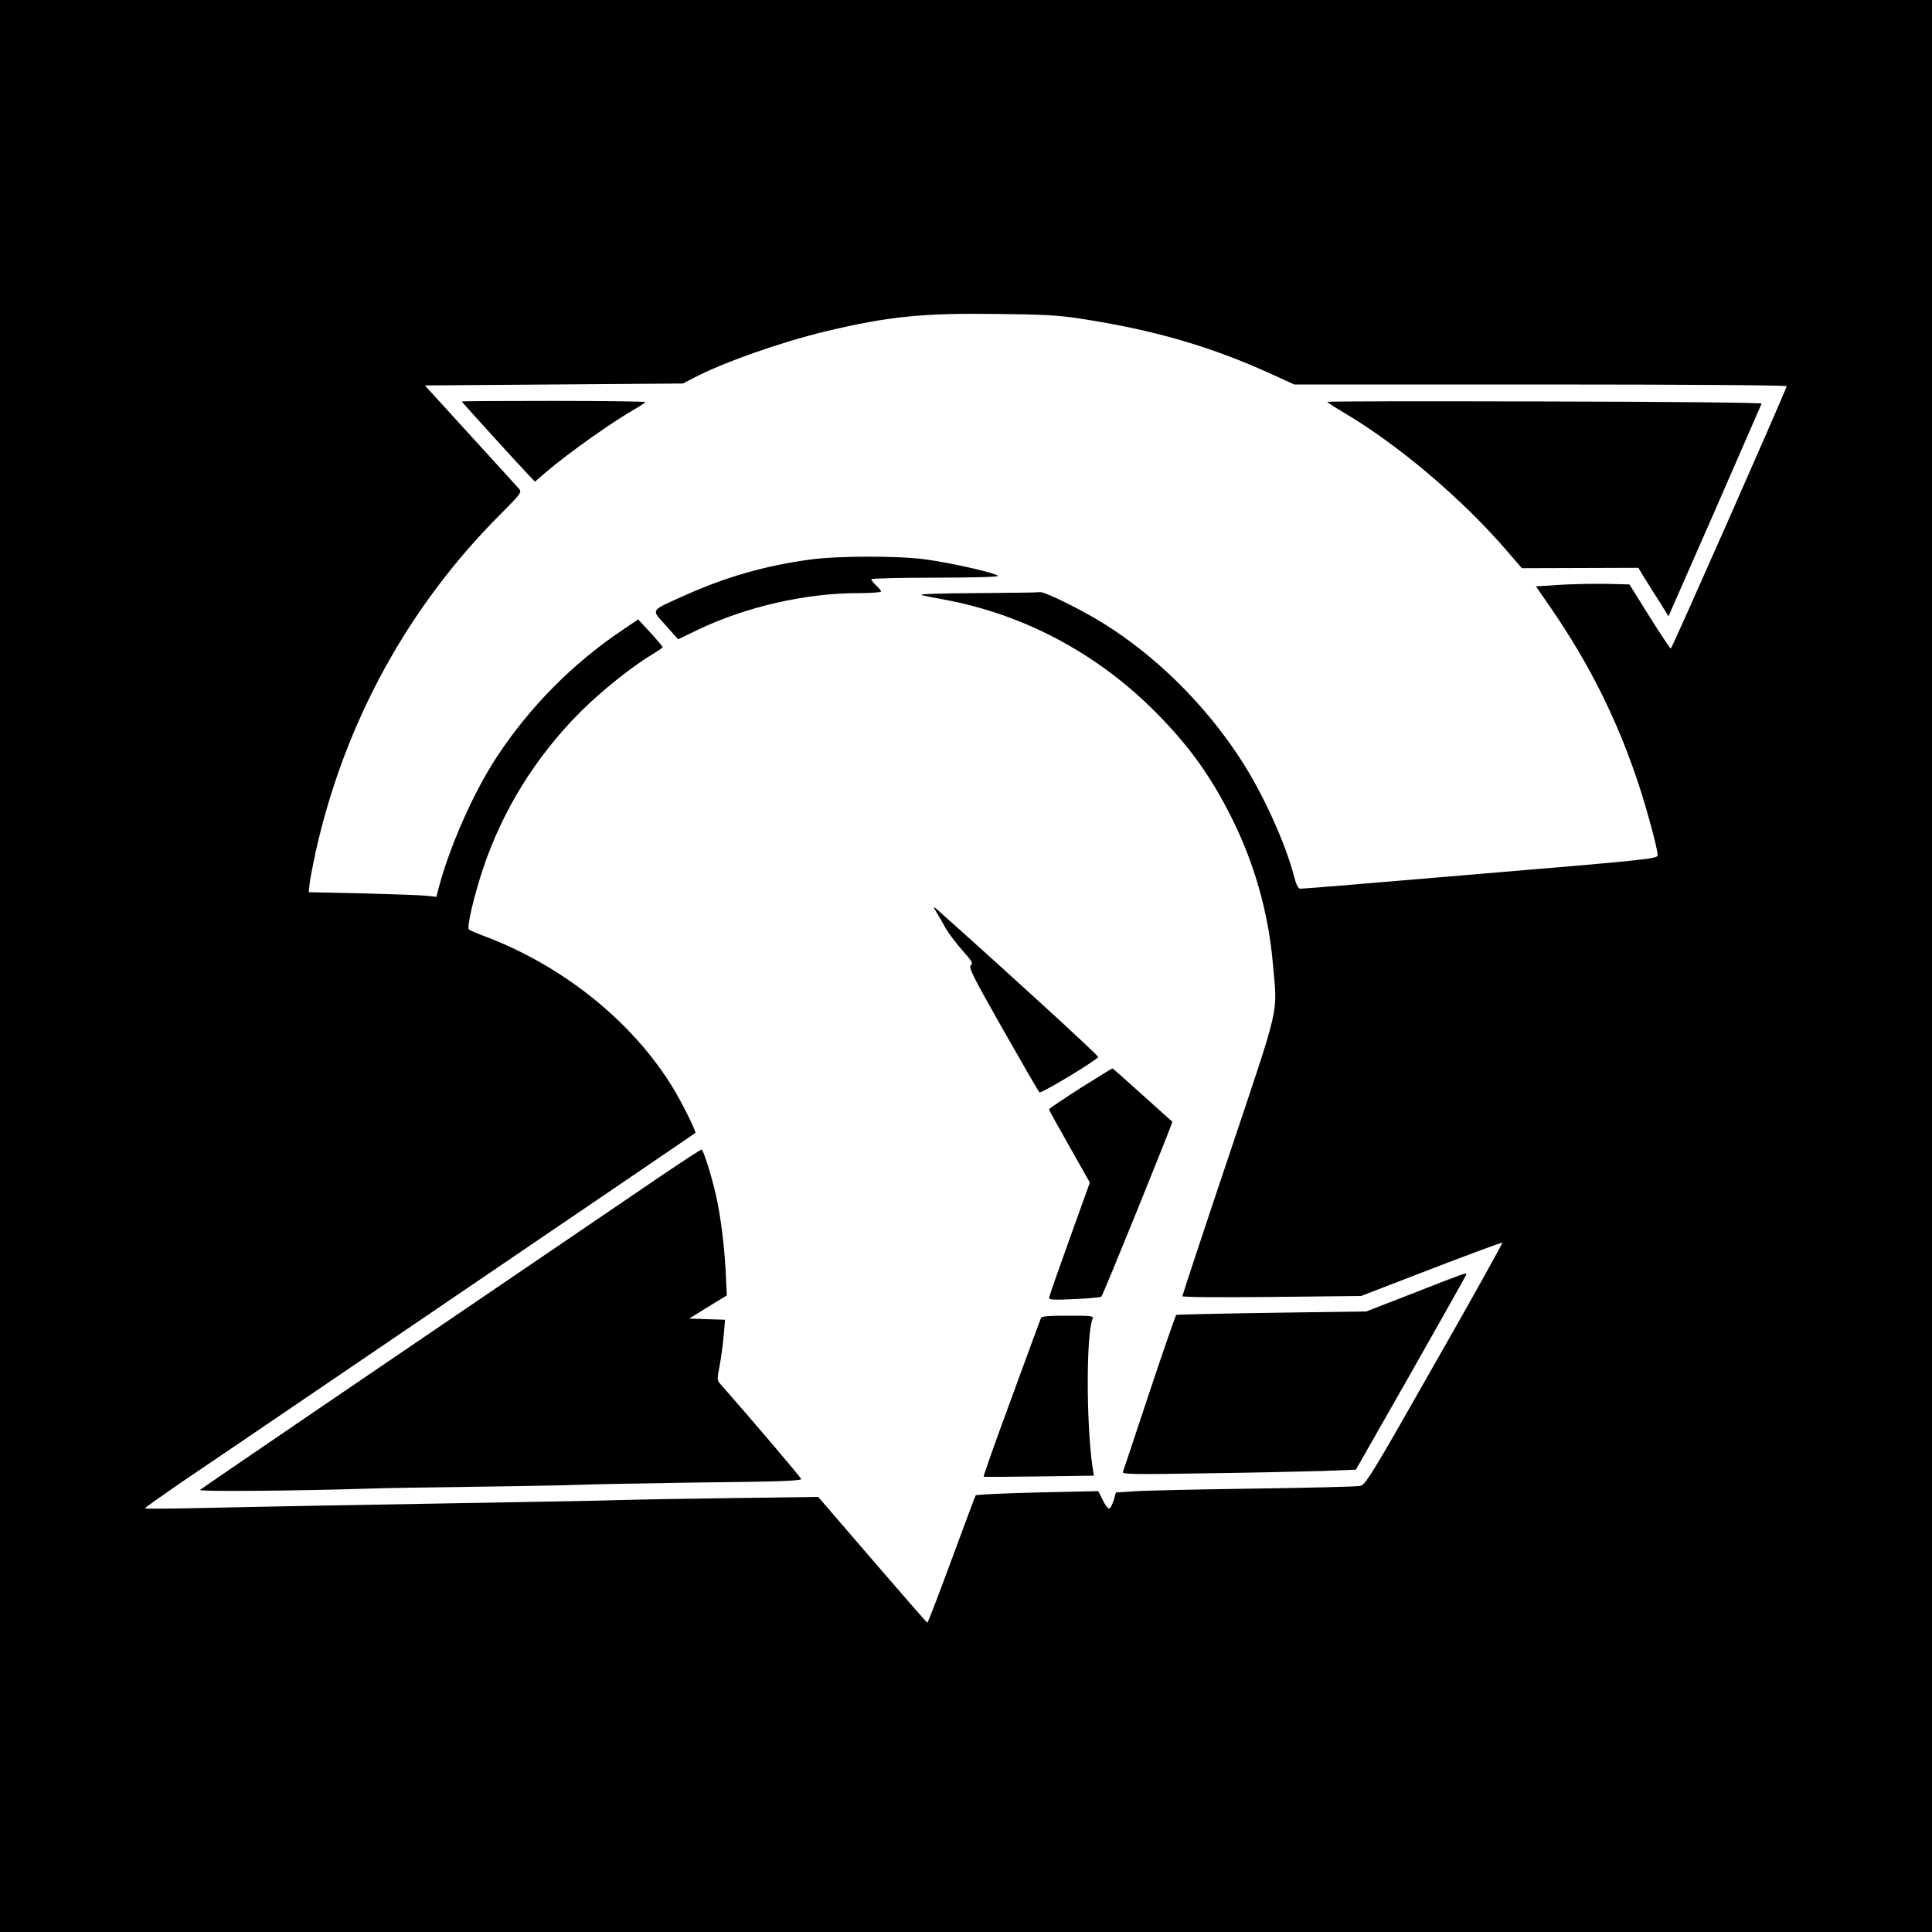
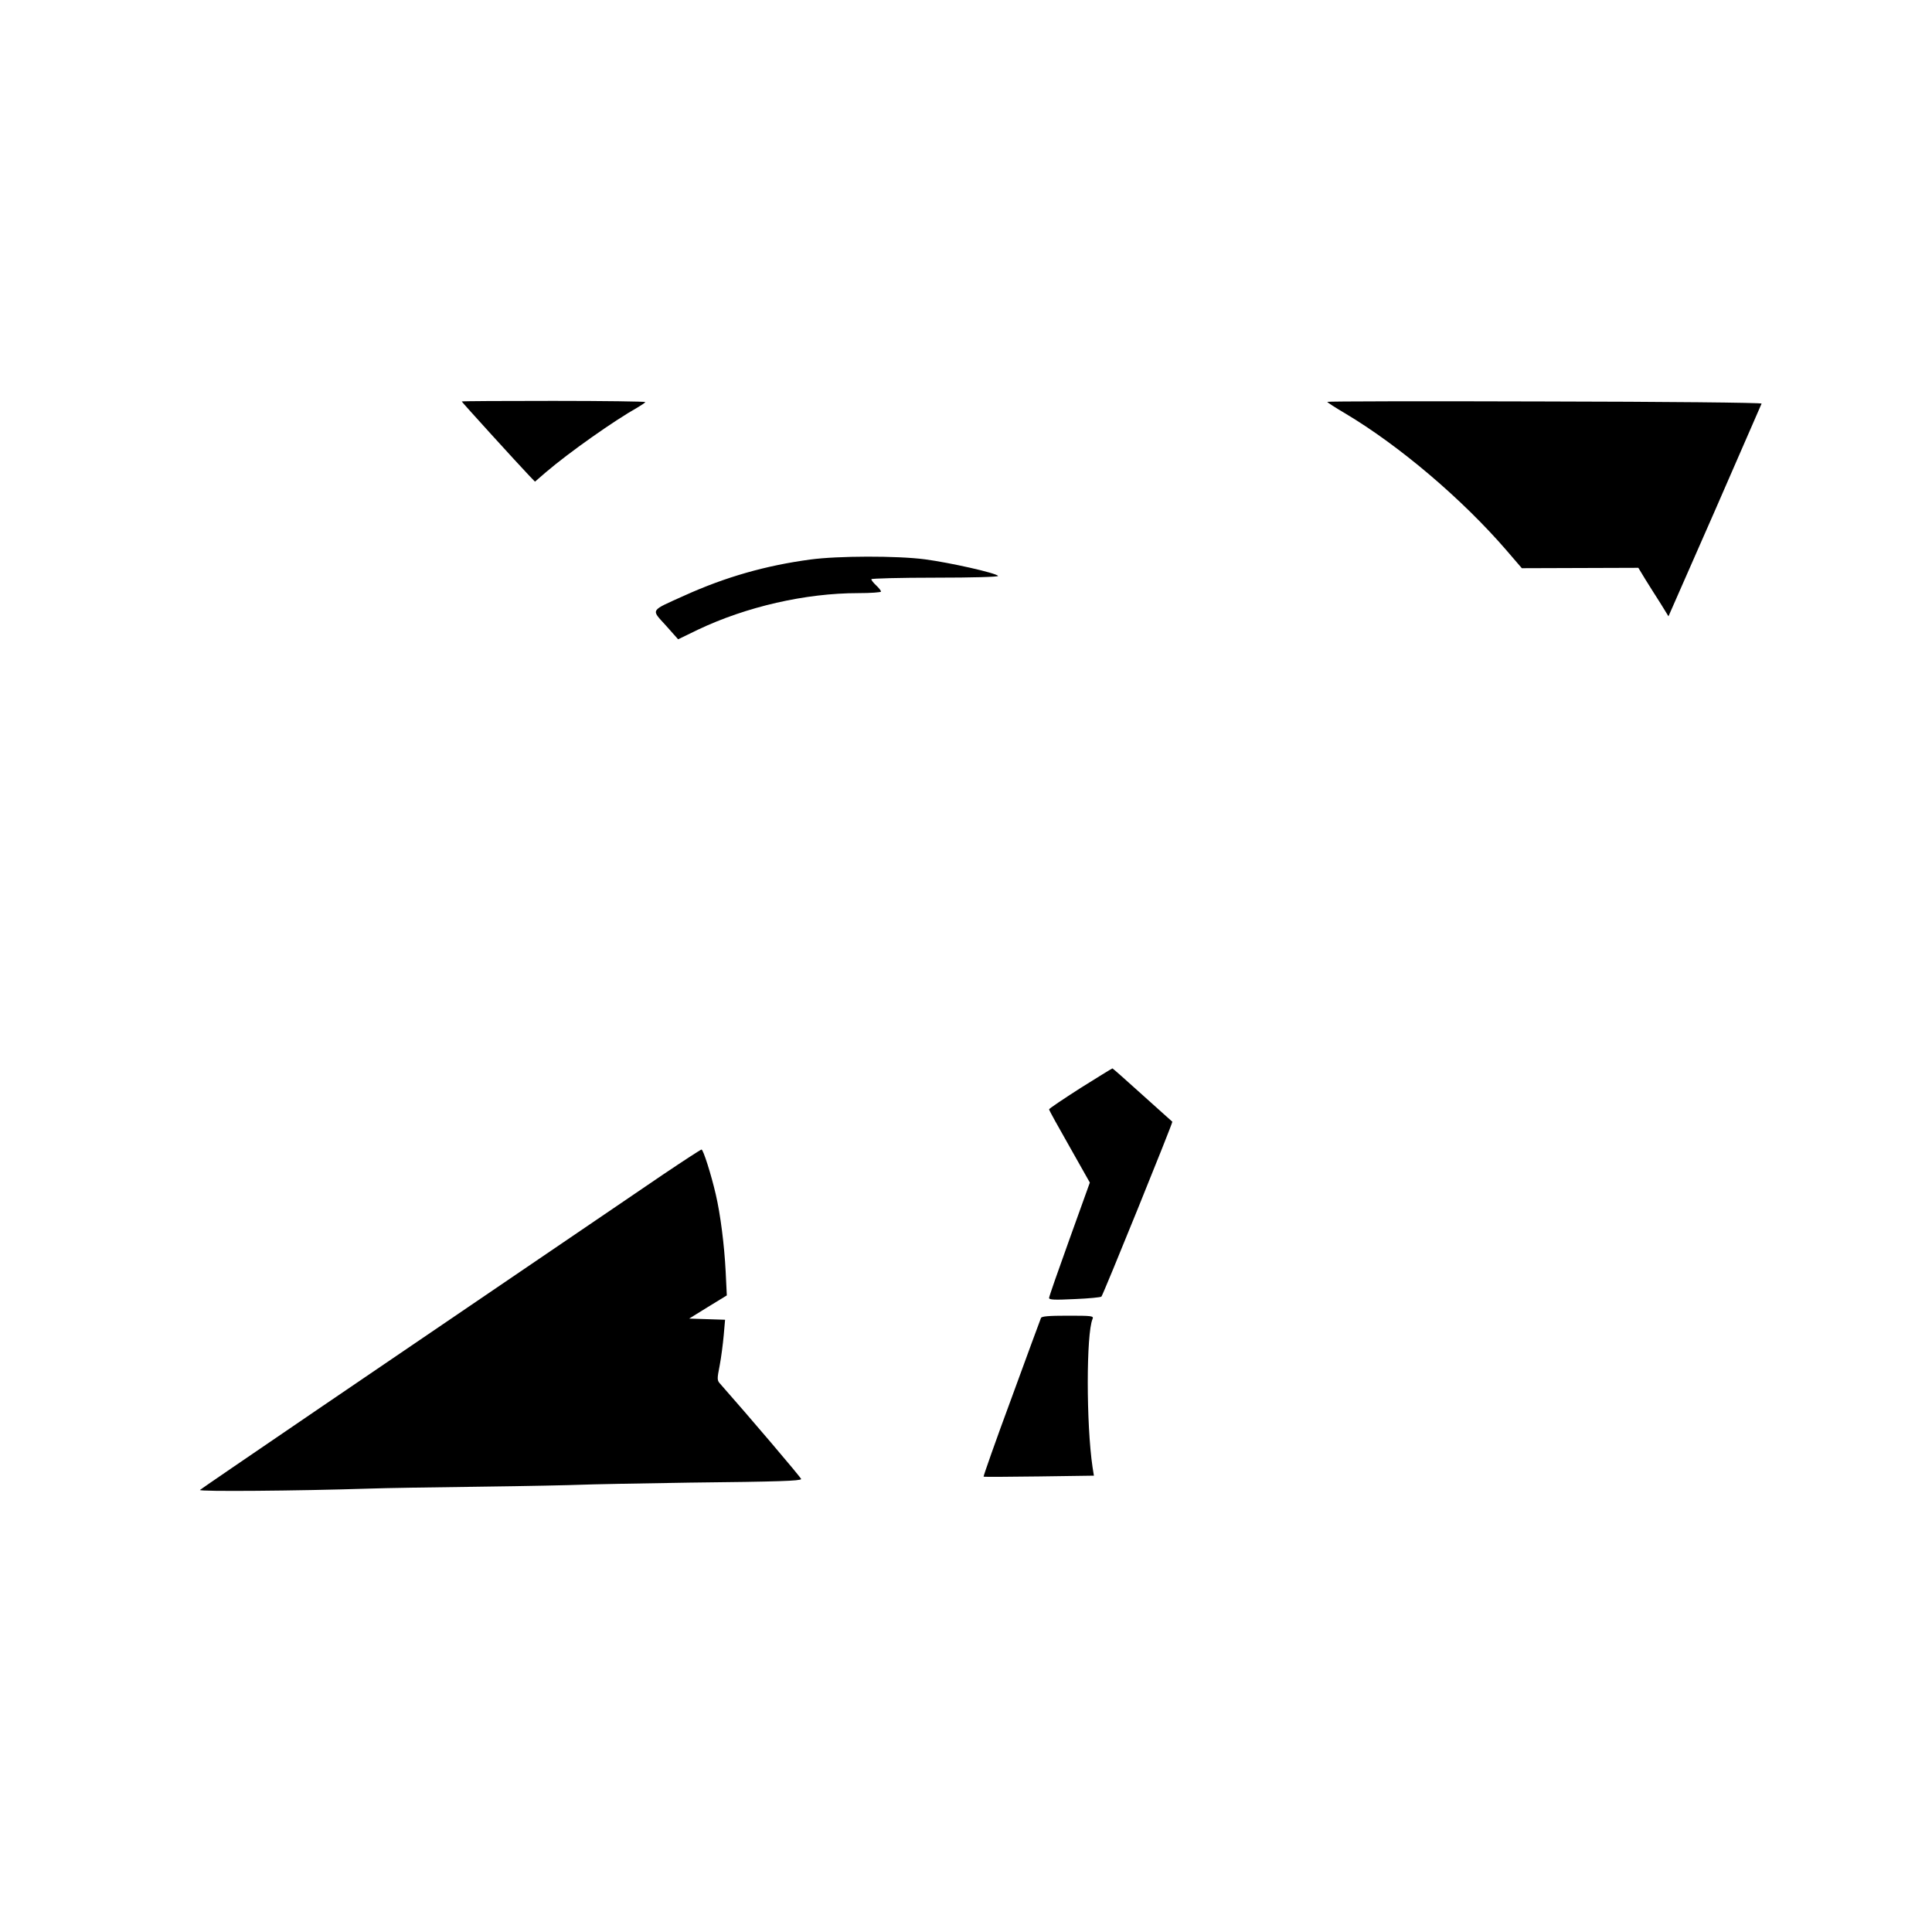
<svg xmlns="http://www.w3.org/2000/svg" version="1.0" width="1000pt" height="1000pt" viewBox="0 0 1000 1000" preserveAspectRatio="xMidYMid meet">
  <g transform="translate(0,1000) scale(0.1,-0.1)" fill="#000000" stroke="none">
-     <path d="M0 5000 l0 -5000 5000 0 5000 0 0 5000 0 5000 -5000 0 -5000 0 0 -5000z m5590 3351 c381 -58 678 -144 997 -290 l112 -51 1277 0 c748 0 1274 -4 1272 -9 -31 -83 -595 -1360 -600 -1358 -4 1 -54 76 -111 167 l-103 165 -119 3 c-66 1 -175 -1 -242 -5 l-123 -8 76 -110 c204 -297 348 -587 458 -922 47 -145 96 -329 96 -360 0 -18 -58 -24 -917 -96 -505 -43 -925 -78 -933 -77 -10 0 -21 21 -32 64 -46 177 -164 434 -277 607 -184 283 -440 536 -714 705 -118 73 -302 163 -324 159 -10 -2 -160 -4 -333 -5 -191 -1 -301 -5 -280 -10 19 -5 75 -16 125 -25 394 -74 763 -266 1059 -554 189 -185 310 -350 425 -582 116 -234 188 -491 210 -754 23 -260 41 -184 -229 -989 -132 -393 -240 -720 -240 -725 0 -5 184 -7 463 -4 l462 5 363 140 c200 77 365 138 368 136 2 -3 -155 -286 -351 -629 -328 -578 -357 -624 -385 -630 -16 -4 -265 -10 -552 -14 -288 -4 -566 -10 -618 -14 l-94 -6 -11 -39 c-7 -22 -17 -42 -23 -44 -6 -2 -22 18 -34 43 l-23 47 -315 -7 c-173 -4 -317 -11 -320 -15 -3 -5 -59 -155 -125 -334 -66 -179 -122 -325 -125 -325 -3 0 -131 147 -285 326 l-280 325 -440 -6 c-242 -3 -519 -8 -615 -11 -96 -3 -321 -7 -500 -10 -711 -12 -1408 -25 -1662 -31 -148 -3 -268 -4 -268 -1 0 3 82 61 182 130 101 68 649 440 1218 827 1158 787 1443 981 1449 986 6 5 -67 153 -115 232 -206 339 -561 627 -965 782 -46 17 -88 35 -92 39 -12 11 26 173 73 314 102 306 276 585 509 817 106 105 257 226 364 291 31 19 57 36 57 39 0 3 -28 37 -63 75 l-64 69 -84 -57 c-256 -172 -479 -398 -649 -657 -120 -183 -243 -462 -300 -678 l-11 -44 -57 6 c-31 3 -180 8 -331 12 l-273 6 5 48 c3 25 18 100 32 166 150 666 477 1264 955 1742 100 100 111 114 99 129 -8 9 -121 134 -252 277 l-238 261 668 5 668 5 52 27 c153 81 454 187 687 243 323 77 500 95 881 90 238 -2 328 -7 435 -24z" />
    <path d="M2390 7922 c0 -3 288 -320 351 -386 l28 -29 58 50 c118 101 352 266 473 334 22 13 40 25 40 28 0 3 -214 6 -475 6 -261 0 -475 -1 -475 -3z" />
    <path d="M6870 7920 c0 -3 42 -30 93 -60 282 -168 607 -445 834 -708 l80 -93 301 1 302 1 37 -61 c21 -33 56 -90 79 -125 l40 -65 240 546 c131 301 240 551 242 555 2 5 -503 10 -1122 11 -619 2 -1126 1 -1126 -2z" />
    <path d="M4195 7104 c-232 -31 -441 -91 -651 -186 -182 -82 -175 -70 -98 -155 l64 -72 103 50 c251 119 556 189 829 189 65 0 118 4 118 8 0 5 -11 19 -25 32 -14 13 -25 27 -25 32 0 4 149 8 331 8 196 0 328 4 325 9 -9 15 -250 69 -379 86 -145 19 -452 18 -592 -1z" />
-     <path d="M4846 5280 c12 -19 34 -57 49 -85 16 -27 55 -79 87 -115 50 -56 56 -67 43 -76 -13 -10 10 -57 165 -330 100 -176 185 -323 190 -328 8 -8 292 163 304 183 4 6 -444 416 -804 737 -53 48 -54 48 -34 14z" />
+     <path d="M4846 5280 z" />
    <path d="M5592 4368 c-89 -57 -162 -106 -162 -110 0 -5 48 -91 106 -193 l105 -186 -105 -292 c-58 -161 -106 -298 -106 -305 0 -10 28 -11 133 -6 72 3 135 9 138 13 9 9 371 902 367 905 -2 1 -71 64 -155 139 -83 75 -153 137 -155 137 -2 0 -77 -46 -166 -102z" />
    <path d="M3434 3922 c-1513 -1028 -2391 -1626 -2399 -1634 -9 -9 498 -5 875 7 80 3 341 7 580 10 239 3 471 8 515 10 44 2 298 7 565 11 470 5 568 9 577 18 4 3 -281 337 -418 492 -18 19 -18 25 -4 96 8 42 17 113 21 157 l7 80 -93 3 -93 3 97 60 98 60 -6 124 c-7 137 -27 295 -51 398 -24 104 -65 233 -74 233 -4 0 -93 -58 -197 -128z" />
-     <path d="M7324 3310 l-252 -98 -488 -7 c-269 -4 -492 -9 -496 -11 -3 -2 -66 -183 -139 -402 -72 -218 -134 -403 -137 -411 -4 -12 58 -13 419 -7 233 3 506 9 606 12 l181 7 286 502 c157 277 286 506 286 509 0 10 -8 7 -266 -94z" />
    <path d="M5388 3178 c-3 -7 -72 -194 -153 -416 -82 -221 -146 -404 -144 -405 2 -2 132 -1 287 1 l284 4 -7 44 c-33 222 -33 691 0 767 7 16 -3 17 -128 17 -99 0 -136 -3 -139 -12z" />
  </g>
</svg>